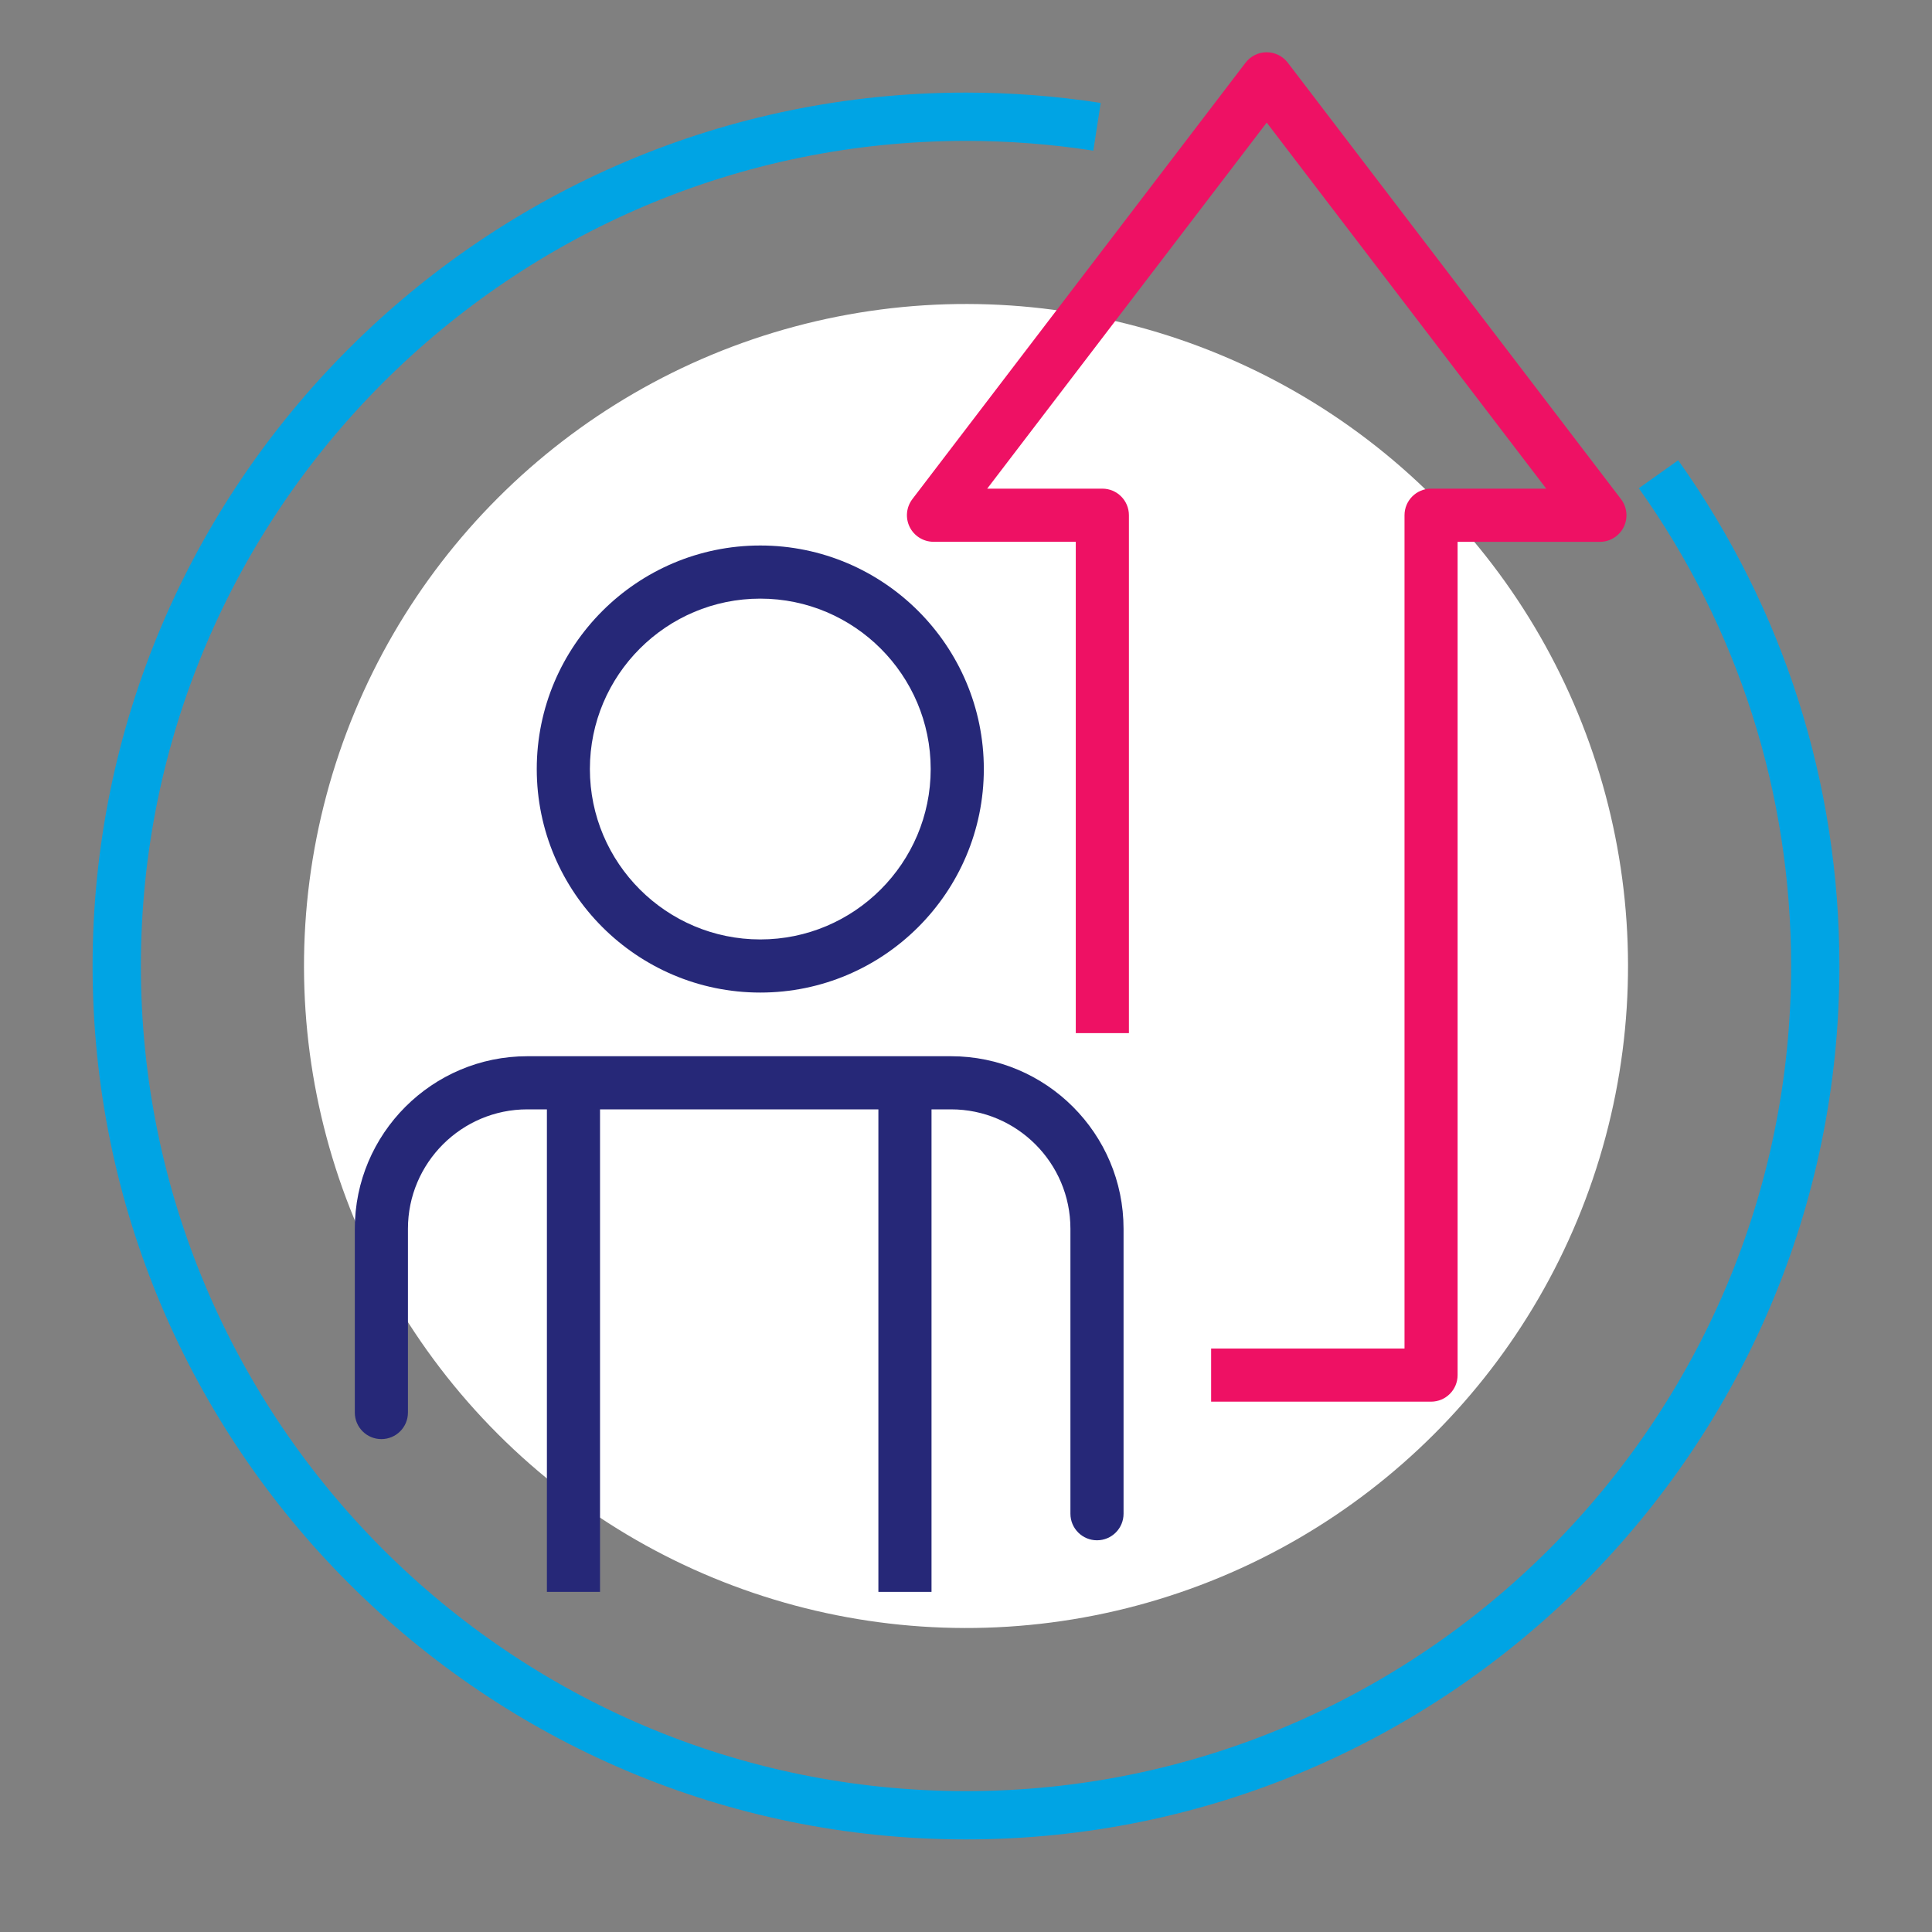
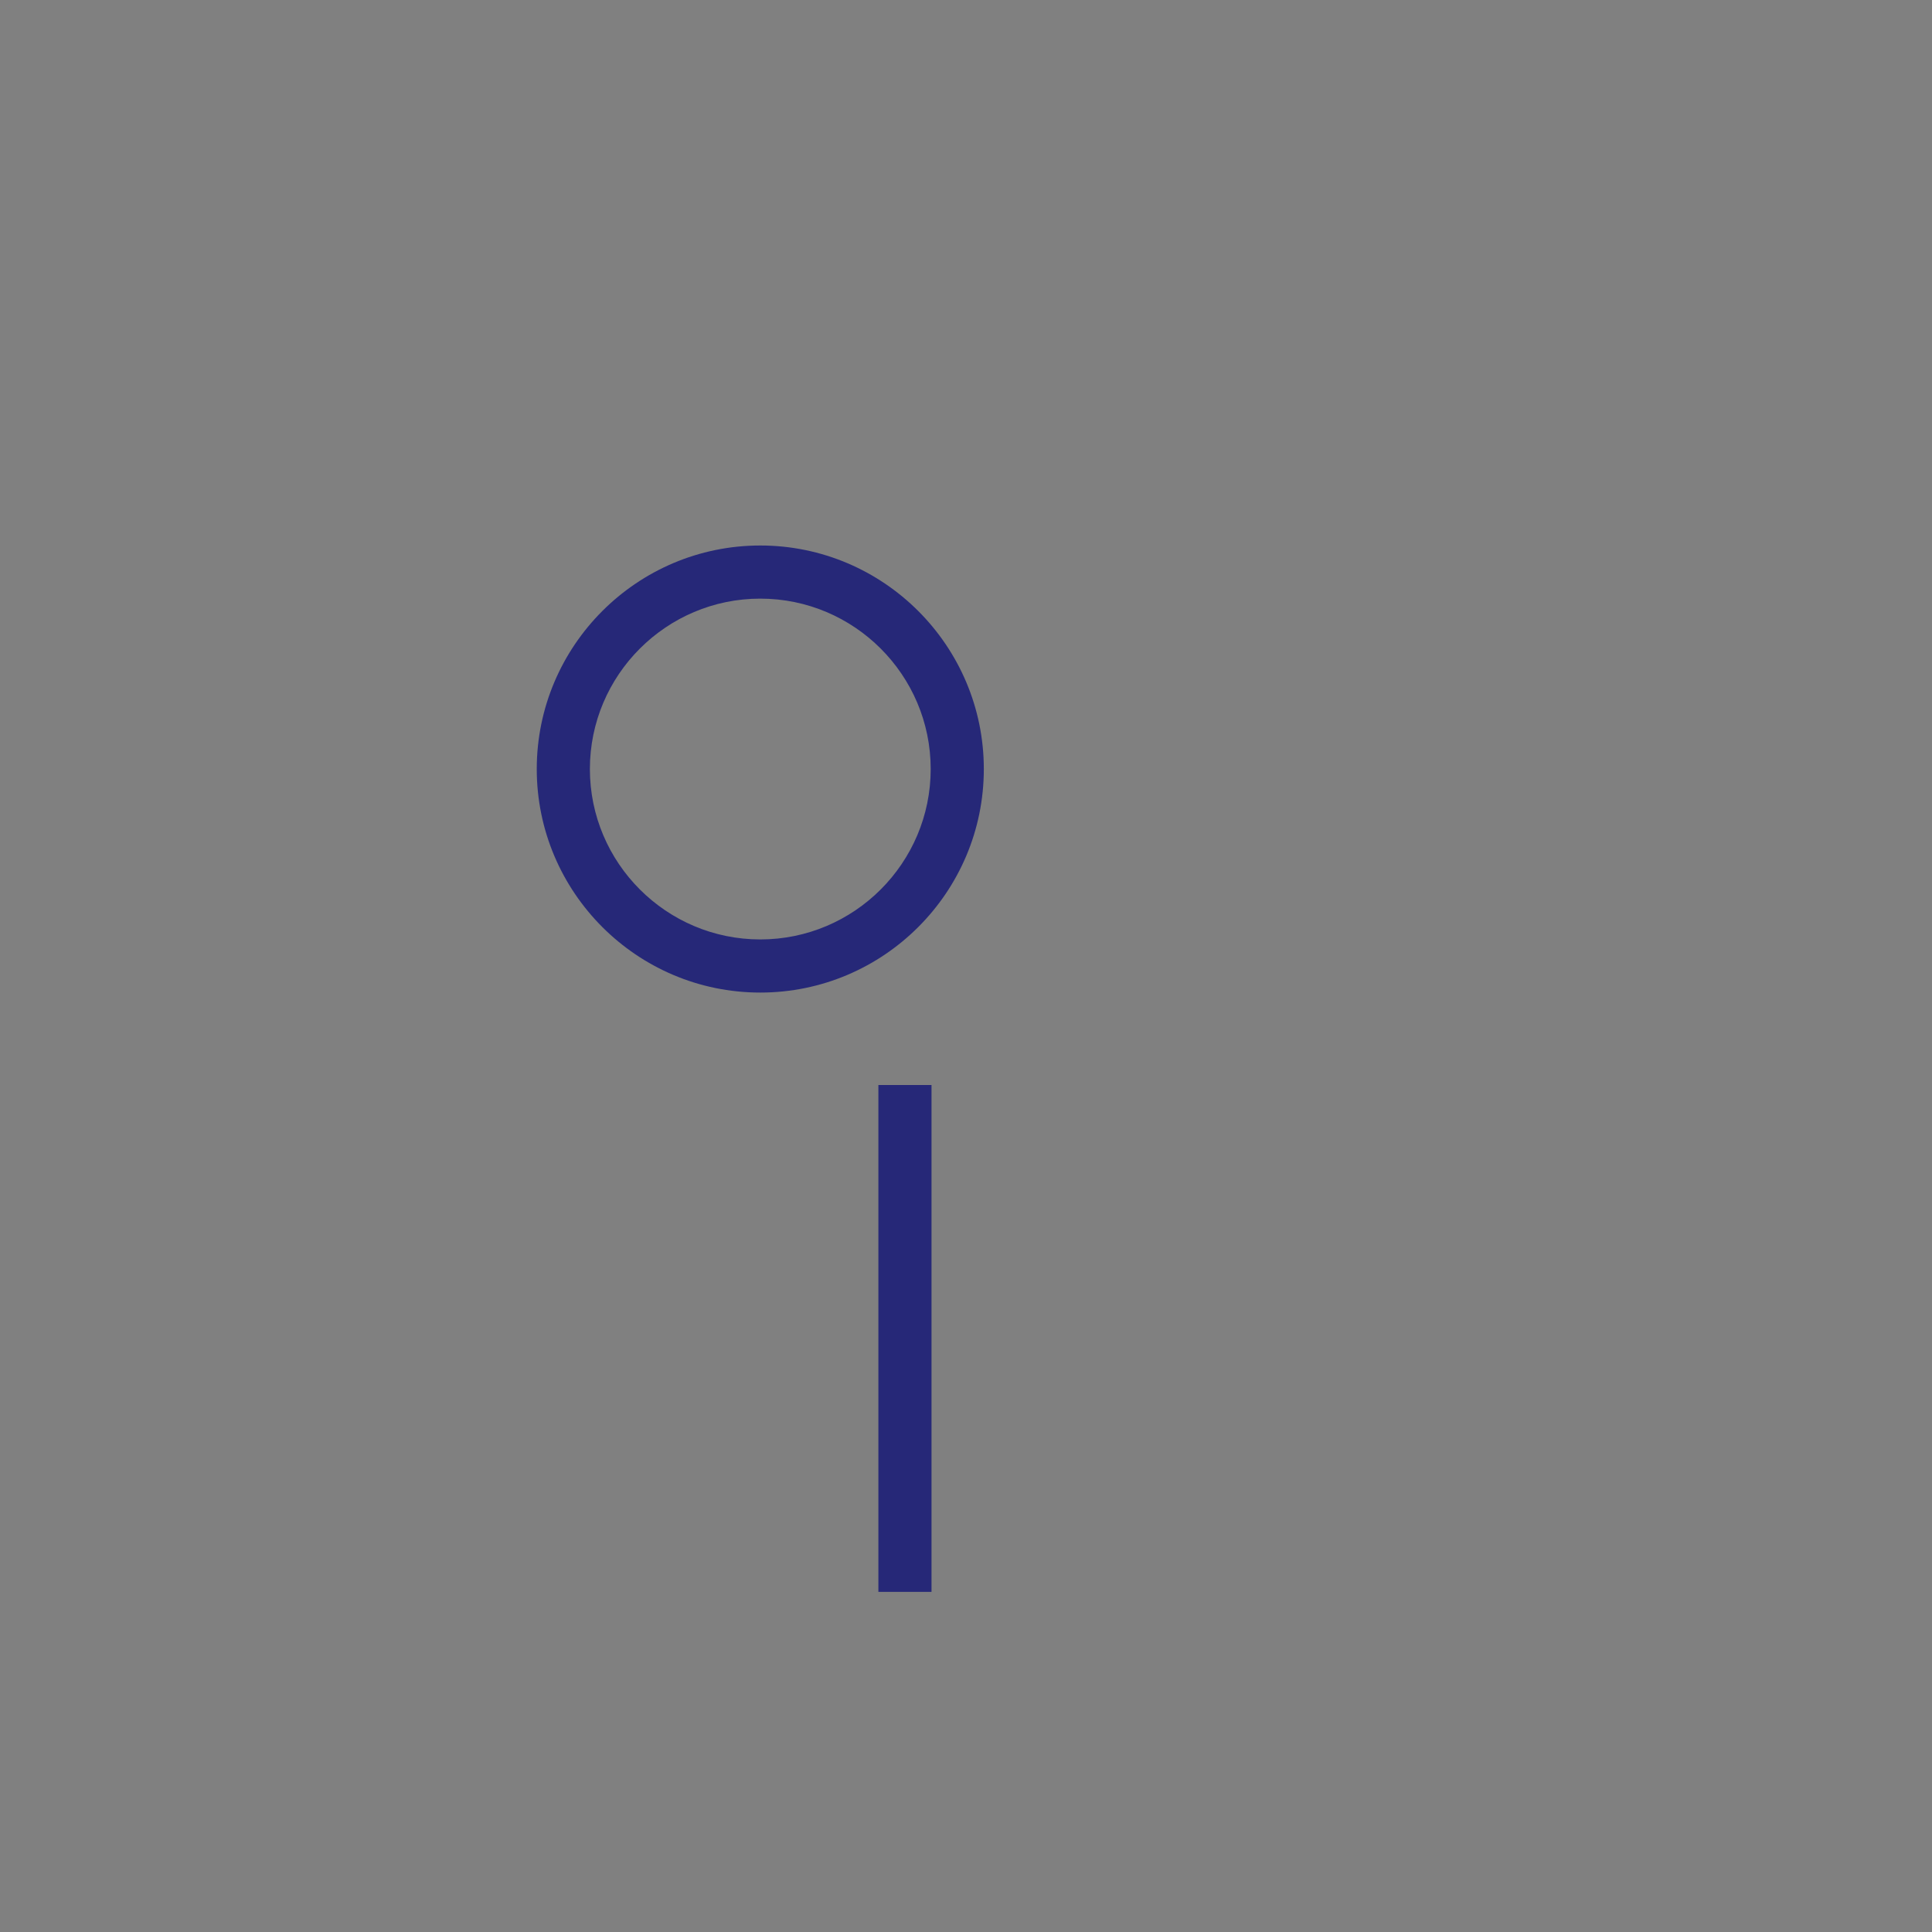
<svg xmlns="http://www.w3.org/2000/svg" id="Capa_4" data-name="Capa 4" viewBox="0 0 400 400">
  <rect x="0" y="0" width="400" height="400" fill="#808080" stroke="none" />
  <defs>
    <style>      .cls-1 {        fill: #fff;      }      .cls-2 {        fill: #ee1164;      }      .cls-3 {        fill: #00a4e4;      }      .cls-4 {        fill: #262878;      }    </style>
  </defs>
-   <path class="cls-3" d="m200,380.83c-99.71,0-180.83-81.12-180.83-180.83S100.29,19.17,200,19.17c9.34,0,18.73.72,27.89,2.14l-1.53,9.88c-8.66-1.34-17.52-2.02-26.36-2.02C105.81,29.17,29.17,105.81,29.17,200s76.63,170.83,170.83,170.83,170.83-76.63,170.83-170.83c0-35.71-10.9-69.92-31.53-98.91l8.15-5.8c21.84,30.7,33.38,66.91,33.38,104.71,0,99.71-81.12,180.83-180.83,180.83Z" />
-   <circle class="cls-1" cx="200" cy="200" r="137.06" transform="translate(-82.84 200) rotate(-45)" />
  <g>
    <rect class="cls-4" x="181.86" y="224.64" width="11" height="104.94" />
-     <path class="cls-4" d="m227.12,318.9c-3.04,0-5.5-2.46-5.5-5.5v-59c0-13.63-11.09-24.72-24.72-24.72h-87.72c-13.63,0-24.72,11.09-24.72,24.72v38.05c0,3.04-2.46,5.5-5.5,5.5s-5.5-2.46-5.5-5.5v-38.05c0-19.7,16.02-35.72,35.72-35.72h87.72c19.7,0,35.72,16.03,35.72,35.72v59c0,3.04-2.46,5.5-5.5,5.5Z" />
-     <rect class="cls-4" x="113.23" y="224.64" width="11" height="104.94" />
    <path class="cls-4" d="m157.41,205.5c-25.52,0-46.28-20.76-46.28-46.28s20.76-46.28,46.28-46.28,46.28,20.76,46.28,46.28-20.76,46.28-46.28,46.28Zm0-81.56c-19.46,0-35.28,15.83-35.28,35.28s15.83,35.28,35.28,35.28,35.28-15.83,35.28-35.28-15.83-35.28-35.28-35.28Z" />
  </g>
-   <path class="cls-2" d="m296.29,290.2h-45.54v-11h40.04V106.67c0-3.04,2.46-5.5,5.5-5.5h23.84l-57.87-75.79-57.87,75.79h23.84c3.04,0,5.5,2.46,5.5,5.5v107.23h-11v-101.73h-29.46c-2.09,0-4-1.19-4.93-3.06-.93-1.88-.71-4.11.56-5.78L257.88,12.98c1.04-1.36,2.66-2.16,4.37-2.16s3.33.8,4.37,2.16l68.99,90.36c1.27,1.66,1.49,3.9.56,5.78-.93,1.88-2.84,3.06-4.93,3.06h-29.46v172.52c0,3.04-2.46,5.5-5.5,5.5Z" />
</svg>